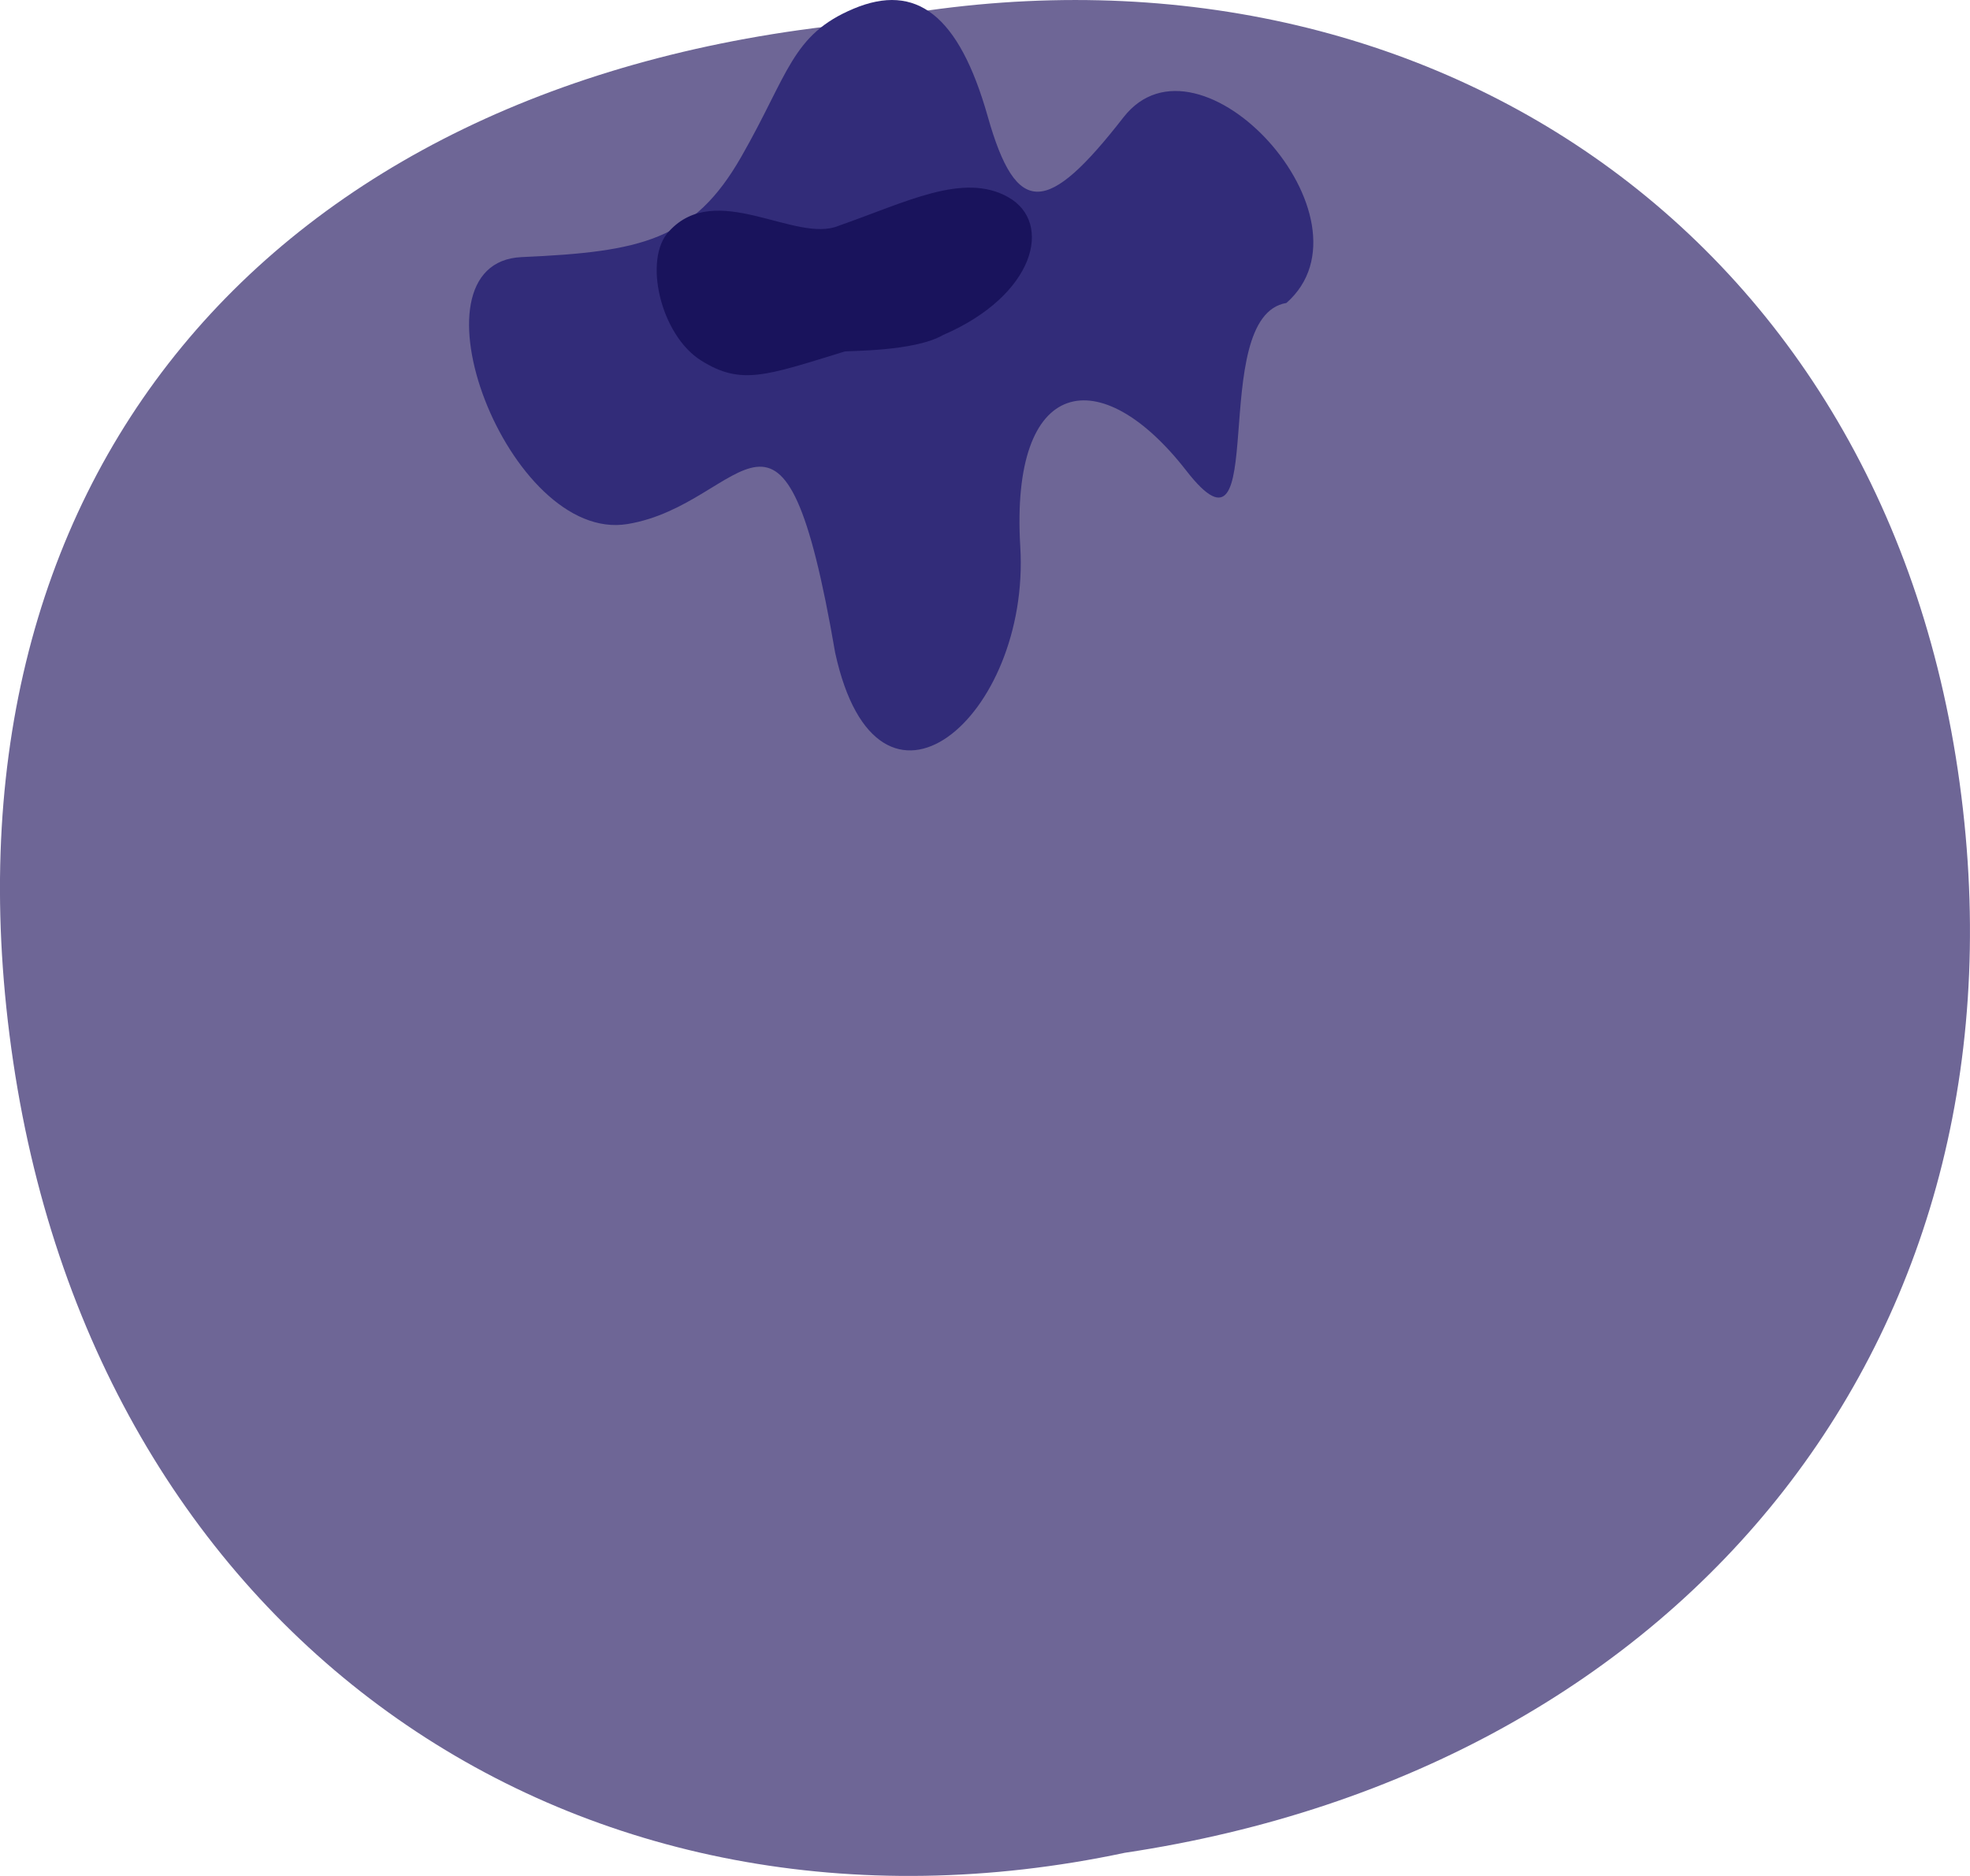
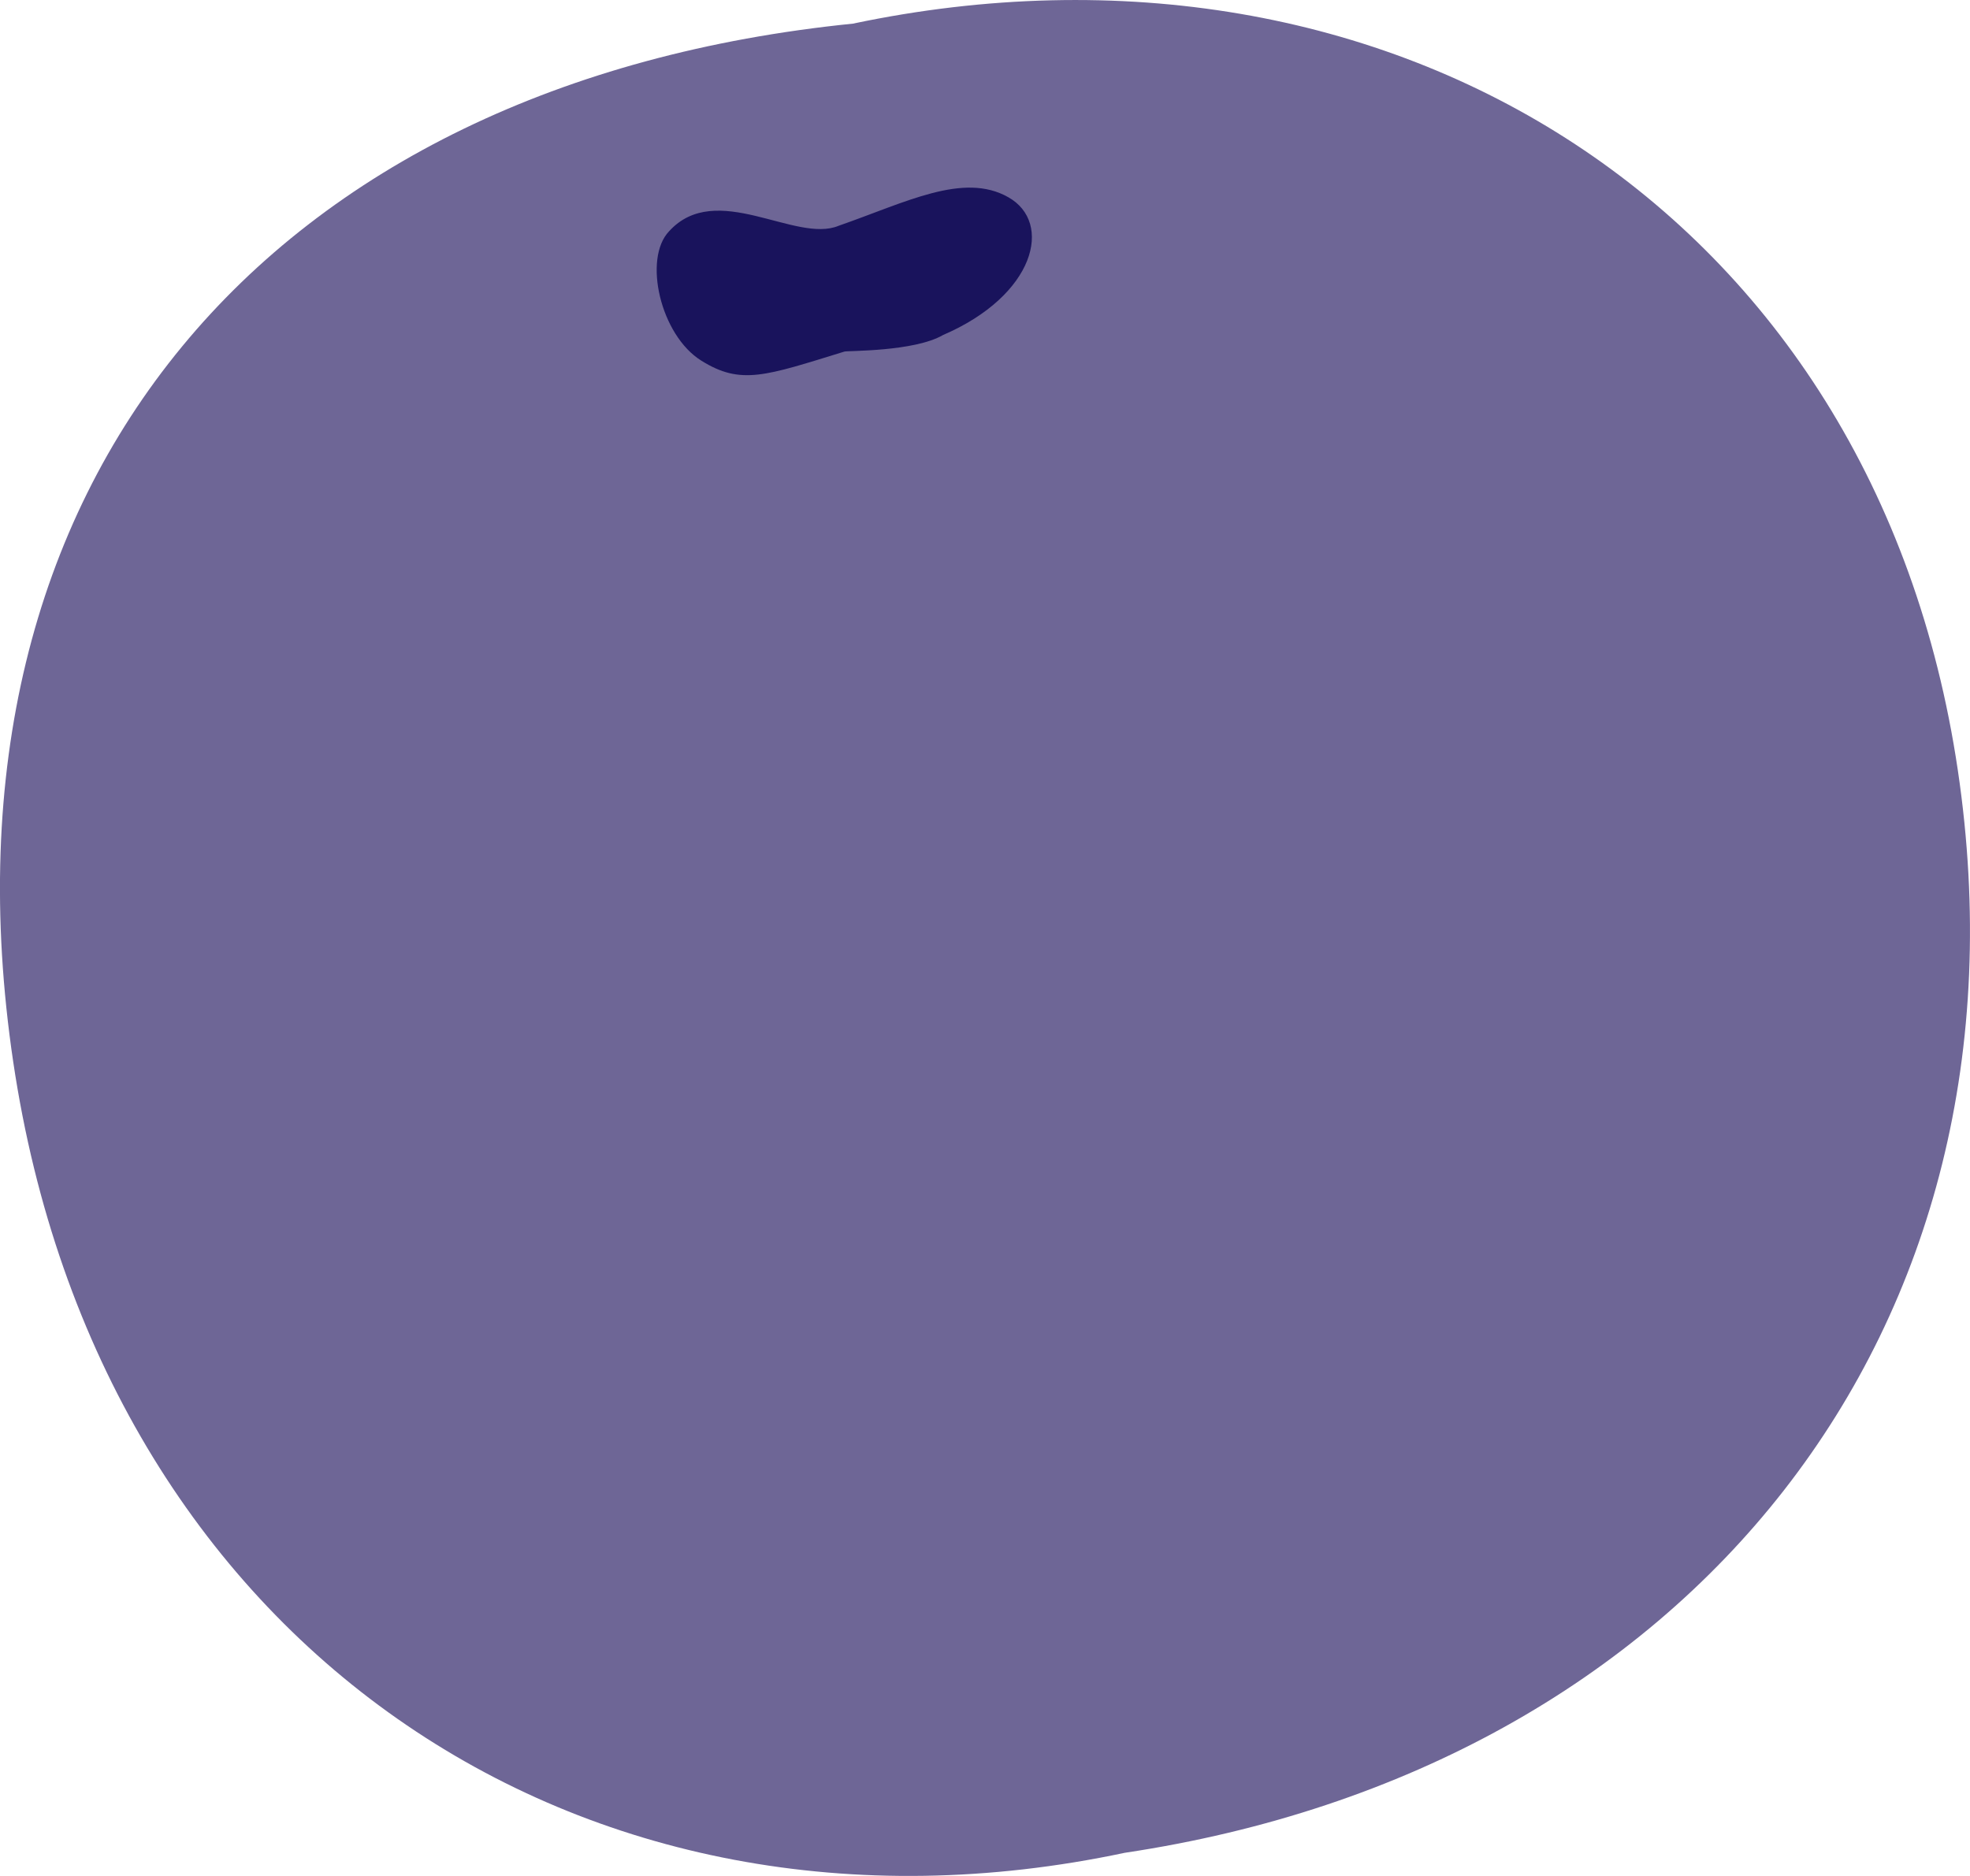
<svg xmlns="http://www.w3.org/2000/svg" width="21px" height="20px" viewBox="0 0 21 20" version="1.1">
  <title>图标_蓝莓</title>
  <desc>Created with Sketch.</desc>
  <g id="页面-1" stroke="none" stroke-width="1" fill="none" fill-rule="evenodd">
    <g id="首页" transform="translate(-644, -1241)" fill-rule="nonzero">
      <g id="图标_蓝莓" transform="translate(641, 1237)">
        <rect id="矩形" fill="#000000" opacity="0" x="0" y="0" width="28" height="28" />
        <path d="M14.99,23.753 C21.002,22.852 24.759,18.191 23.87,12.21 C22.982,6.23 17.806,3.049 12.092,4.252 C5.878,4.88 2.219,9.115 3.141,15.321 C4.063,21.527 9.195,24.983 14.99,23.753 L14.99,23.753 Z" id="路径" fill="#6E6696" />
-         <path d="M8.561,6.741 C9.839,6.685 10.393,6.56 10.901,5.673 C11.409,4.786 11.438,4.37 12.101,4.092 C12.764,3.815 13.221,4.154 13.529,5.241 C13.836,6.327 14.166,6.292 14.976,5.251 C15.787,4.209 17.728,6.336 16.713,7.23 C15.852,7.372 16.561,10.196 15.646,9.018 C14.731,7.841 13.767,8.006 13.876,9.827 C13.986,11.647 12.358,13.044 11.903,10.96 C11.345,7.714 10.959,9.378 9.689,9.587 C8.419,9.796 7.282,6.798 8.561,6.741 Z" id="路径" fill="#322C79" />
        <path d="M10.132,6.466 C10.634,5.914 11.481,6.599 11.94,6.407 C12.656,6.158 13.27,5.831 13.749,6.103 C14.228,6.374 14.035,7.149 13.052,7.572 C12.746,7.75 12.036,7.738 12.002,7.748 C11.157,8.008 10.899,8.109 10.476,7.845 C10.04,7.574 9.853,6.759 10.132,6.466 L10.132,6.466 Z" id="路径" fill="#19135C" />
      </g>
    </g>
  </g>
</svg>